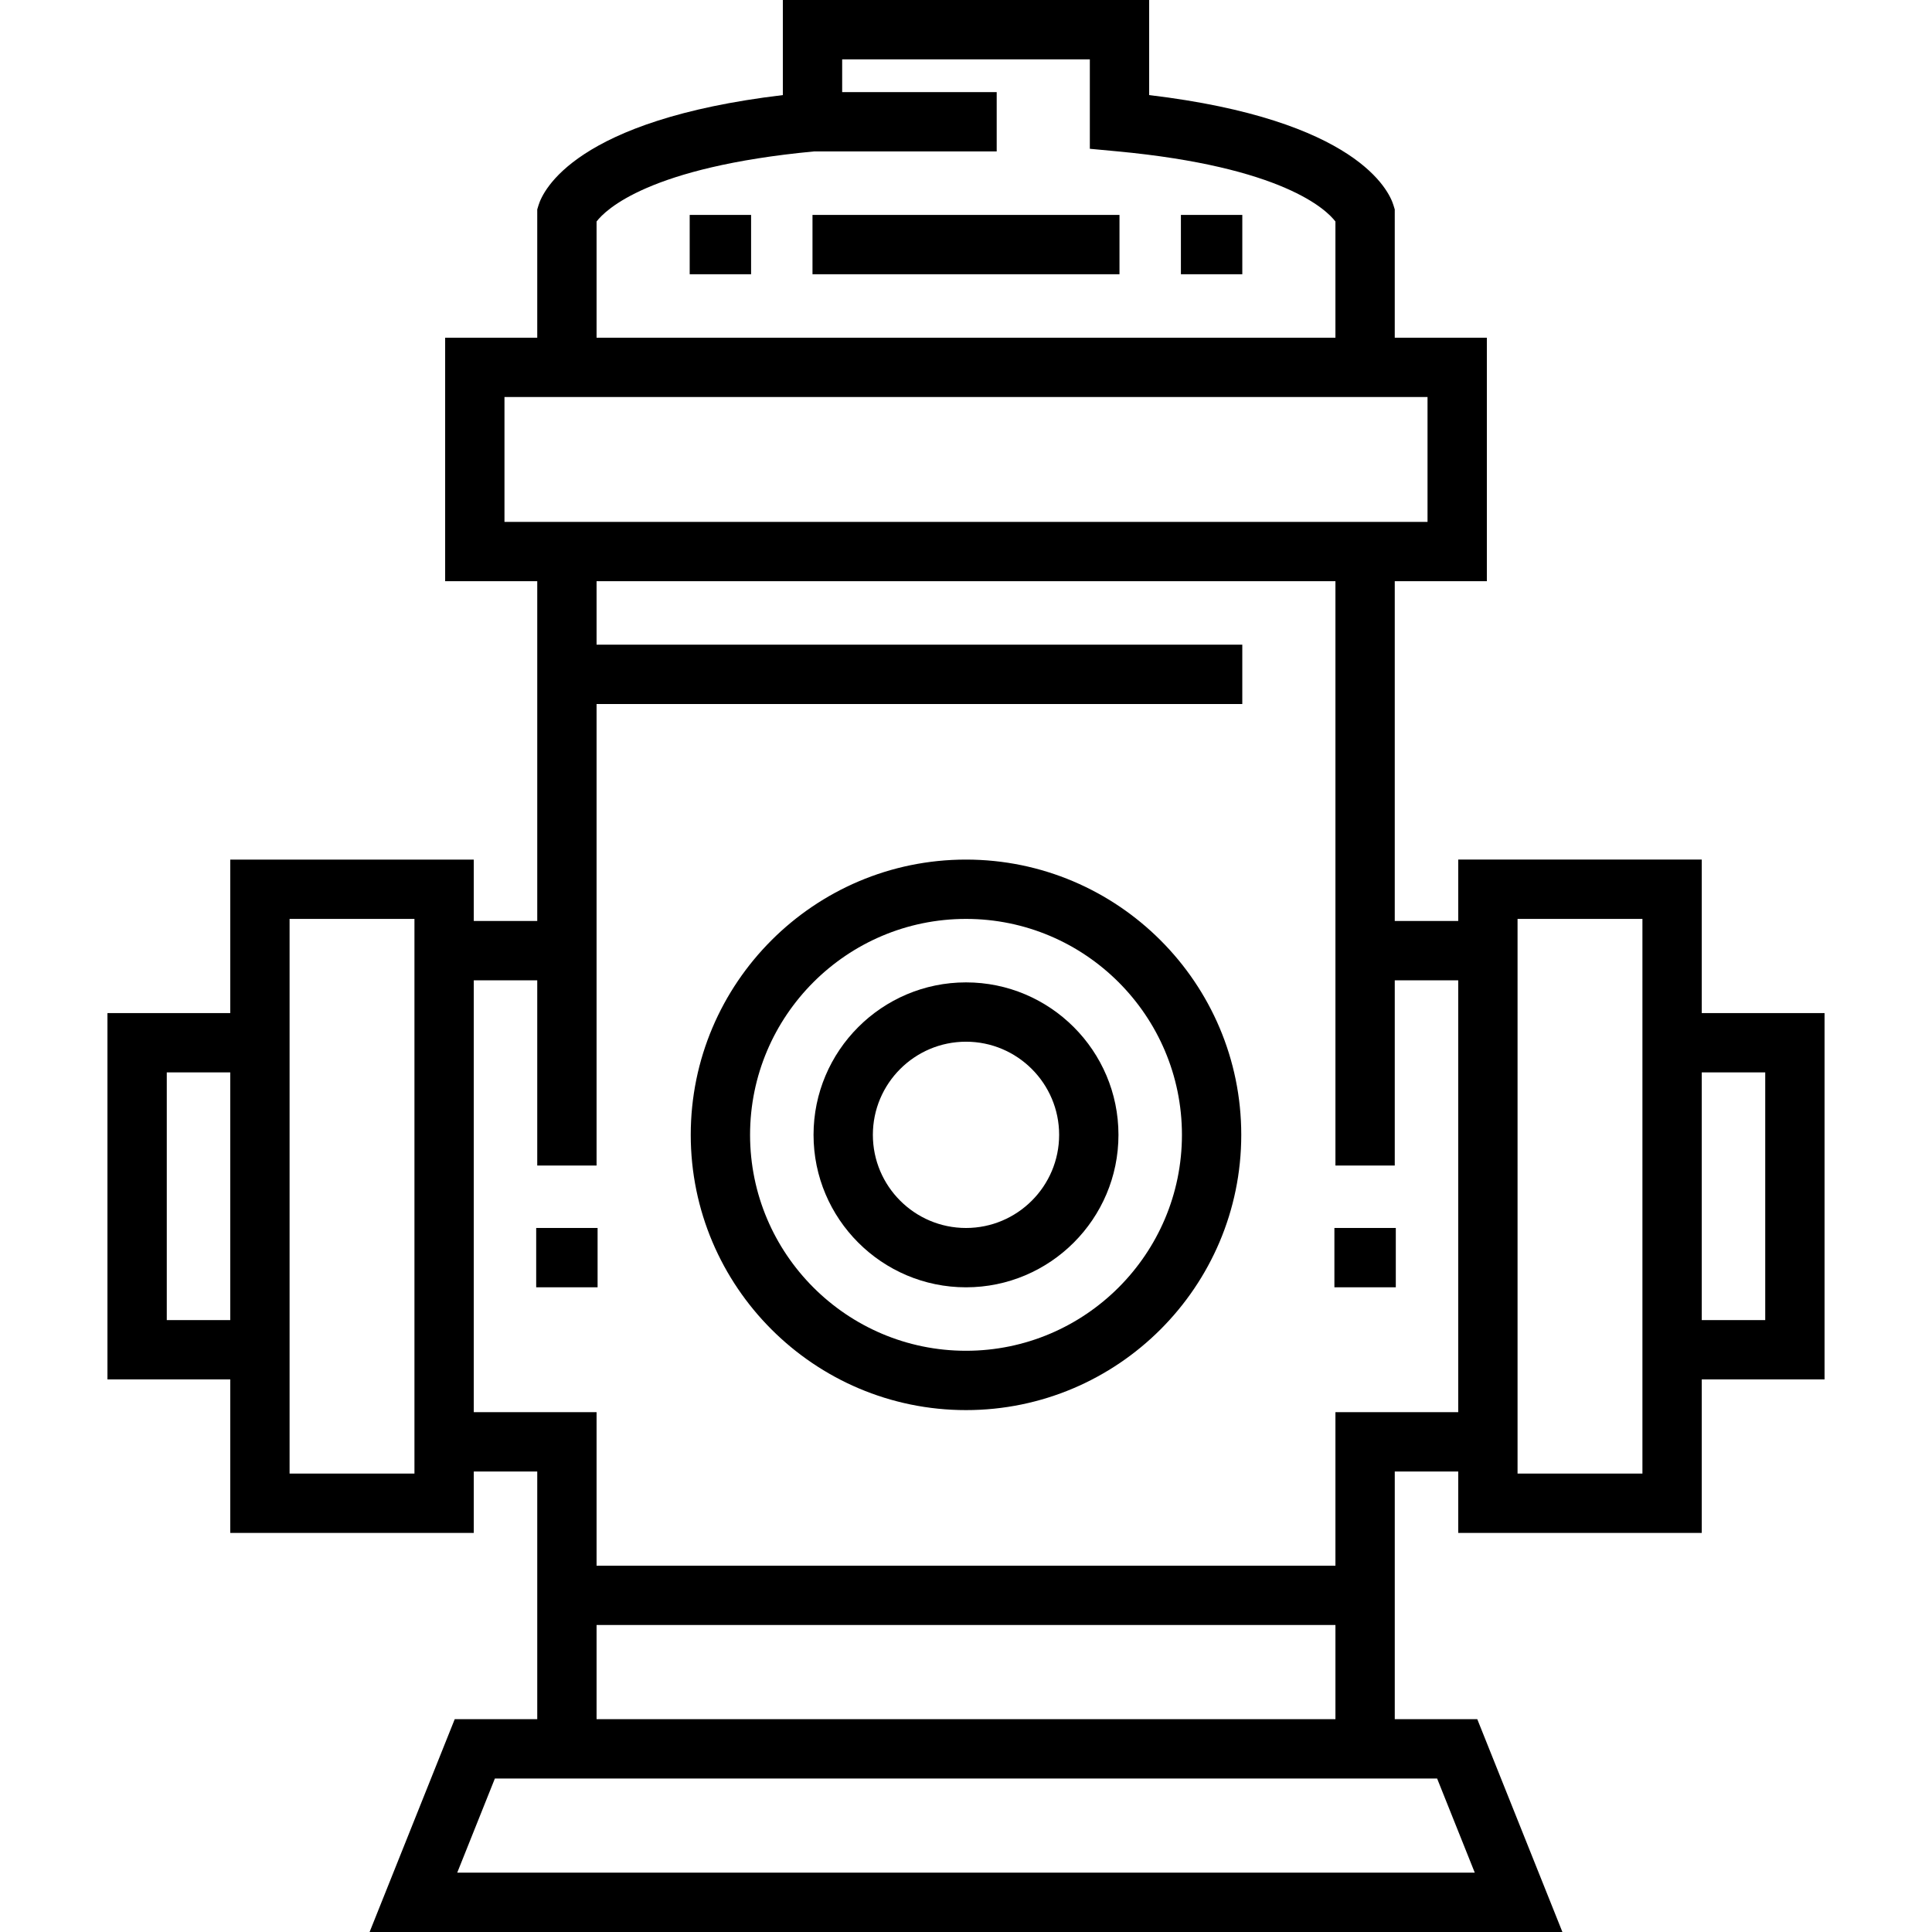
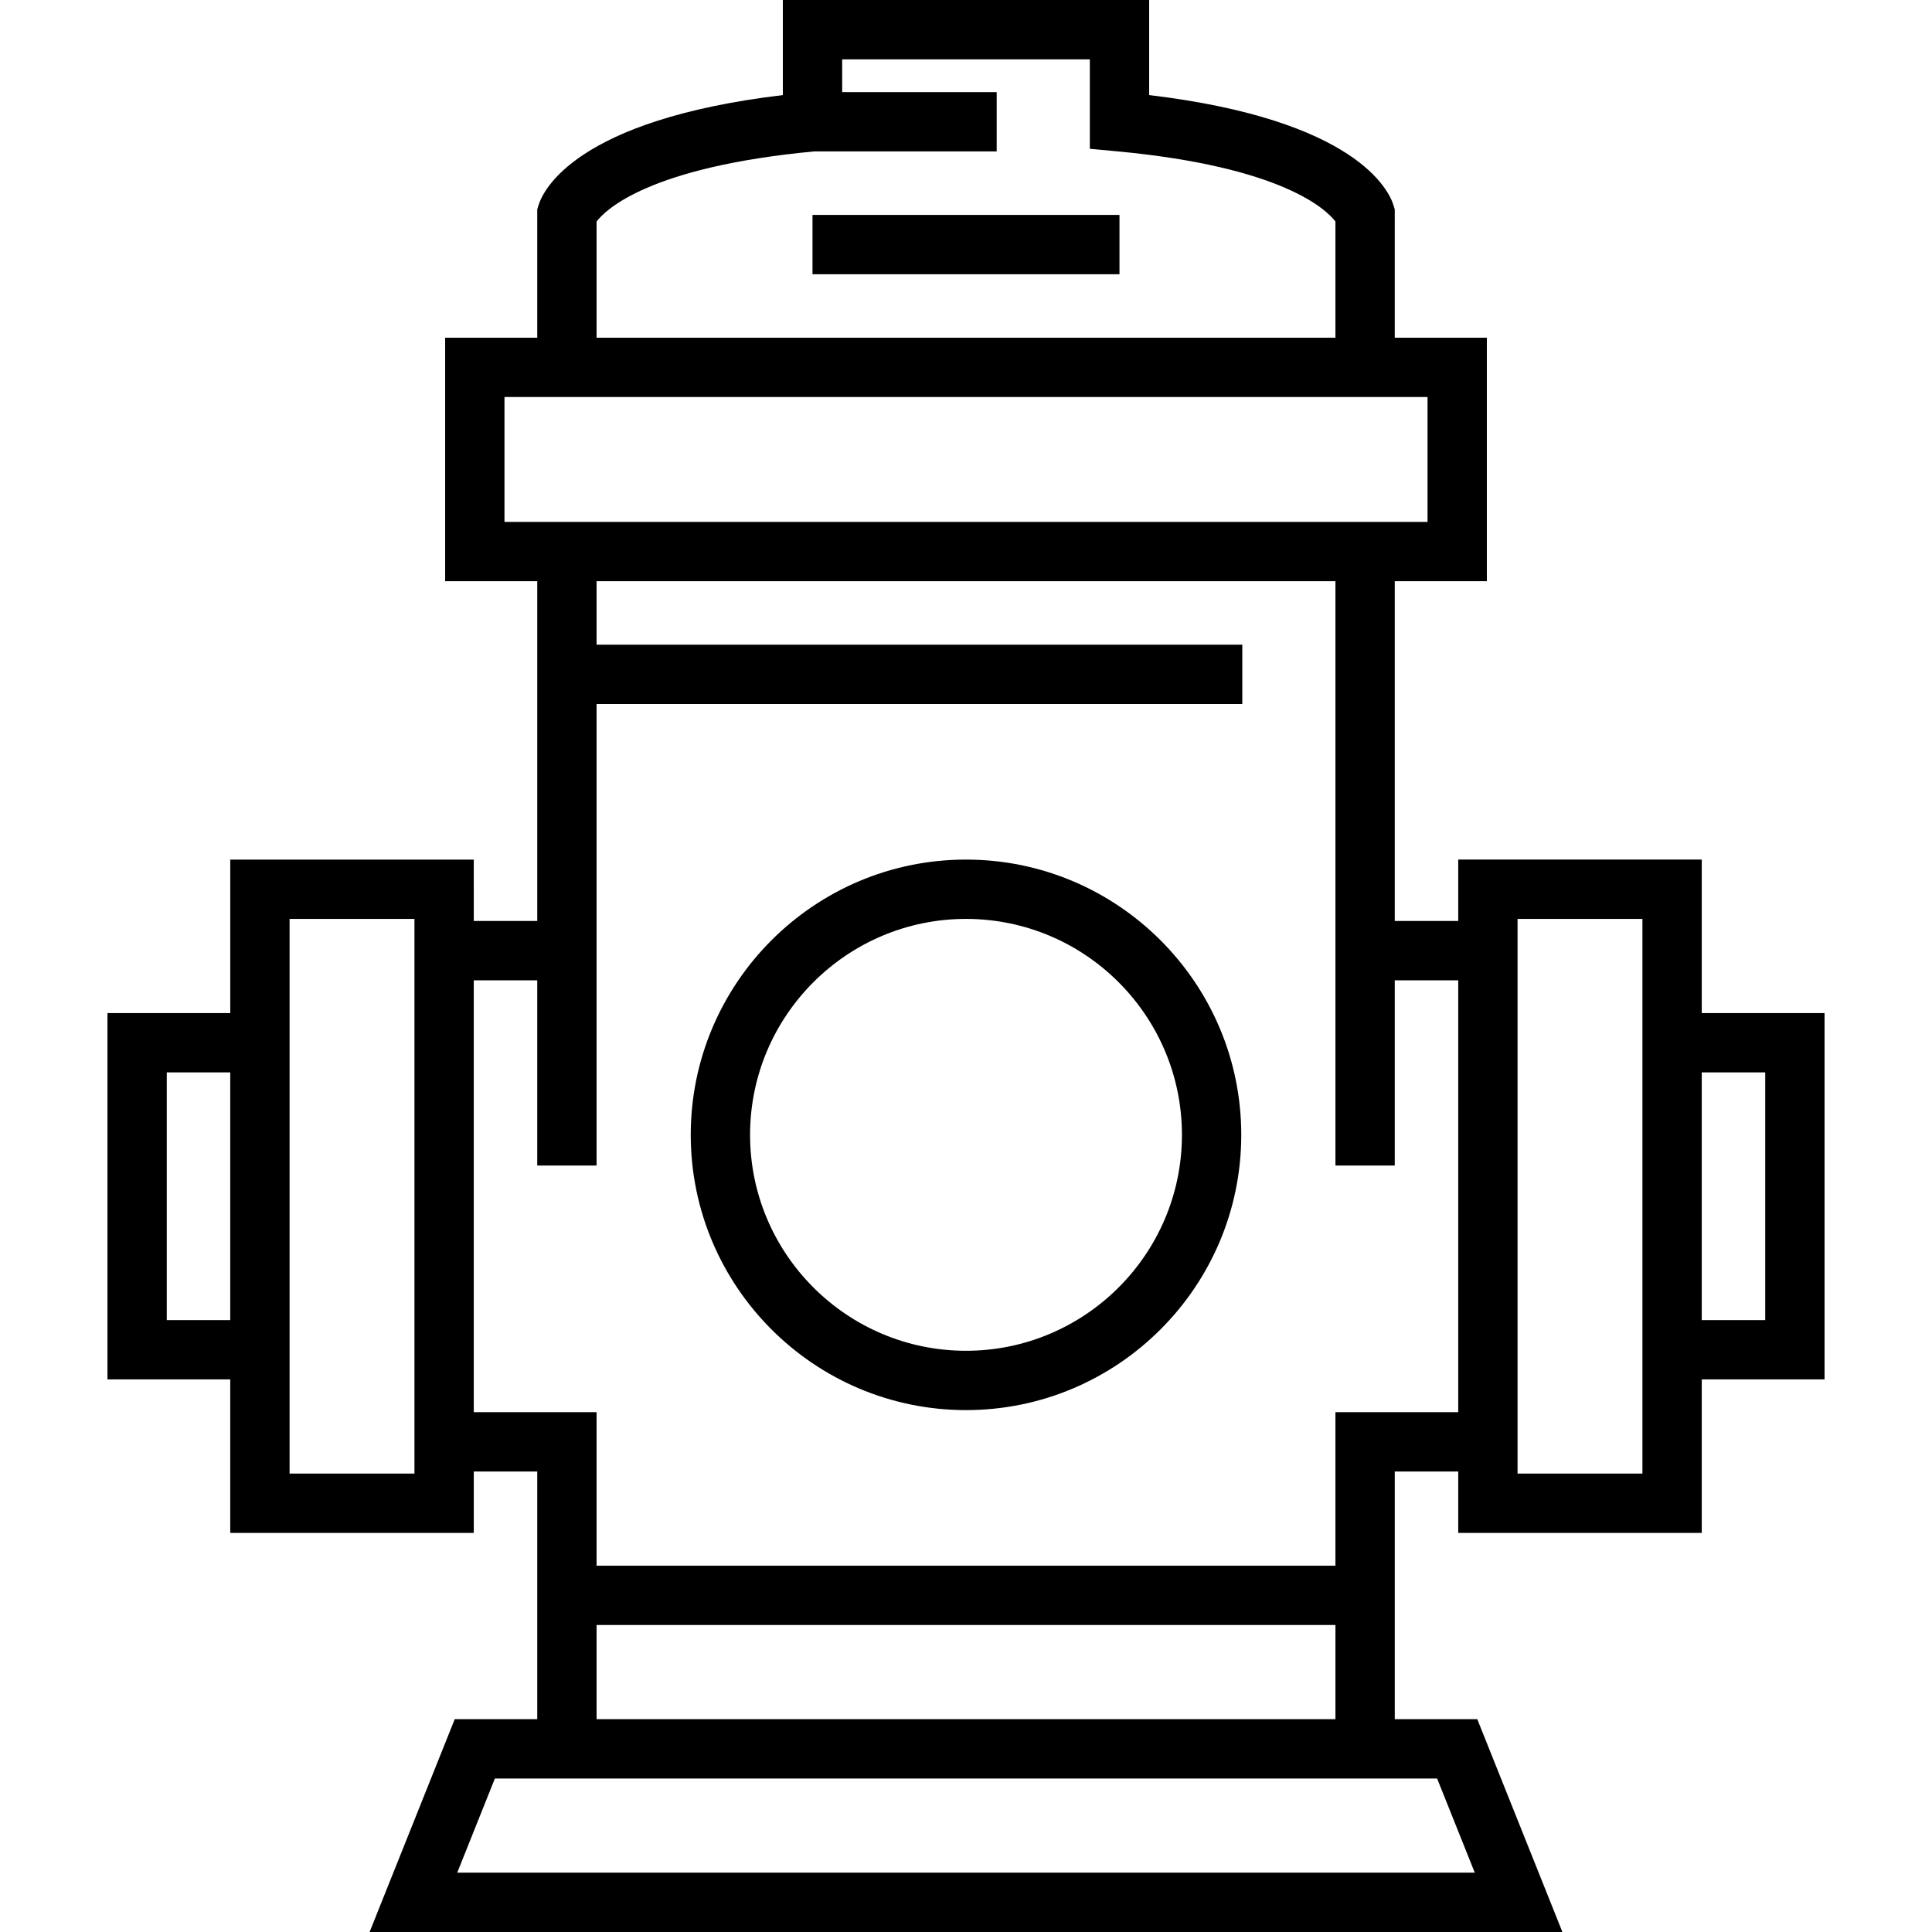
<svg xmlns="http://www.w3.org/2000/svg" fill="#000000" version="1.1" id="Layer_1" viewBox="0 0 512.002 512.002" xml:space="preserve">
  <g>
    <g>
      <path d="M450.984,268.479v-0.001v-40.679h-64.536v16.271h-16.822v-90.042h24.407V89.493h-24.407V55.5l-0.344-1.124    c-1.174-3.833-9.707-22.611-64.742-29.179V0h-97.079v25.197c-55.034,6.568-63.568,25.346-64.742,29.179l-0.344,1.124v33.993    h-24.406v64.536h24.407v90.042h-16.821V227.8H61.02v40.679H28.476v97.079h32.543v40.679h64.536v-16.271h16.821v65.634h-21.868    l-22.56,56.401h316.107l-22.56-56.401h-21.867v-65.634h16.82v16.271h64.536v-40.679h32.543v-97.079H450.984z M44.198,349.836    v-65.635h16.82v65.635H44.198z M109.834,390.515H76.742V243.522h33.092V390.515z M158.098,58.703    c2.38-3.114,13.917-14.444,57.619-18.574h48.42V24.407h-40.953v-8.685h65.635V39.43l7.13,0.666    c43.985,4.102,55.569,15.485,57.955,18.608v30.79H158.098V58.703z M133.691,138.307v-33.092h244.62v33.092H133.691z     M380.851,471.322l9.982,24.957H121.169l9.982-24.957H380.851z M158.098,455.6v-24.956h195.807V455.6H158.098z M386.447,374.243    h-32.543v40.679H158.098v-40.679h-32.543v-114.45h16.821v49.089h15.722v-122.31h171.125V170.85H158.098v-16.822h195.807v154.854    h15.722v-49.089h16.82V374.243z M435.262,390.515h-33.092V243.522h33.092V390.515z M467.805,349.836h-16.82v-65.635h16.82V349.836    z" />
    </g>
  </g>
  <g>
    <g>
-       <rect x="353.632" y="325.425" width="16.271" height="15.722" />
-     </g>
+       </g>
  </g>
  <g>
    <g>
-       <rect x="142.097" y="325.425" width="16.271" height="15.722" />
-     </g>
+       </g>
  </g>
  <g>
    <g>
      <rect x="215.32" y="56.956" width="81.356" height="15.722" />
    </g>
  </g>
  <g>
    <g>
-       <rect x="312.954" y="56.956" width="16.271" height="15.722" />
-     </g>
+       </g>
  </g>
  <g>
    <g>
-       <rect x="182.776" y="56.956" width="16.271" height="15.722" />
-     </g>
+       </g>
  </g>
  <g>
    <g>
      <path d="M256.002,227.8c-40.223,0-72.947,32.724-72.947,72.947c0,40.223,32.724,72.947,72.947,72.947s72.947-32.724,72.947-72.947    C328.949,260.524,296.225,227.8,256.002,227.8z M256.002,357.971c-31.553,0-57.225-25.671-57.225-57.225    s25.671-57.225,57.225-57.225s57.225,25.671,57.225,57.225C313.227,332.3,287.555,357.971,256.002,357.971z" />
    </g>
  </g>
  <g>
    <g>
-       <path d="M256.002,260.343c-22.279,0-40.404,18.125-40.404,40.404c0,22.279,18.124,40.405,40.404,40.405    s40.404-18.125,40.404-40.405C296.405,278.469,278.281,260.343,256.002,260.343z M256.002,325.429    c-13.609,0-24.682-11.071-24.682-24.683c0-13.609,11.073-24.682,24.682-24.682c13.609,0,24.682,11.071,24.682,24.682    C280.683,314.357,269.611,325.429,256.002,325.429z" />
-     </g>
+       </g>
  </g>
</svg>